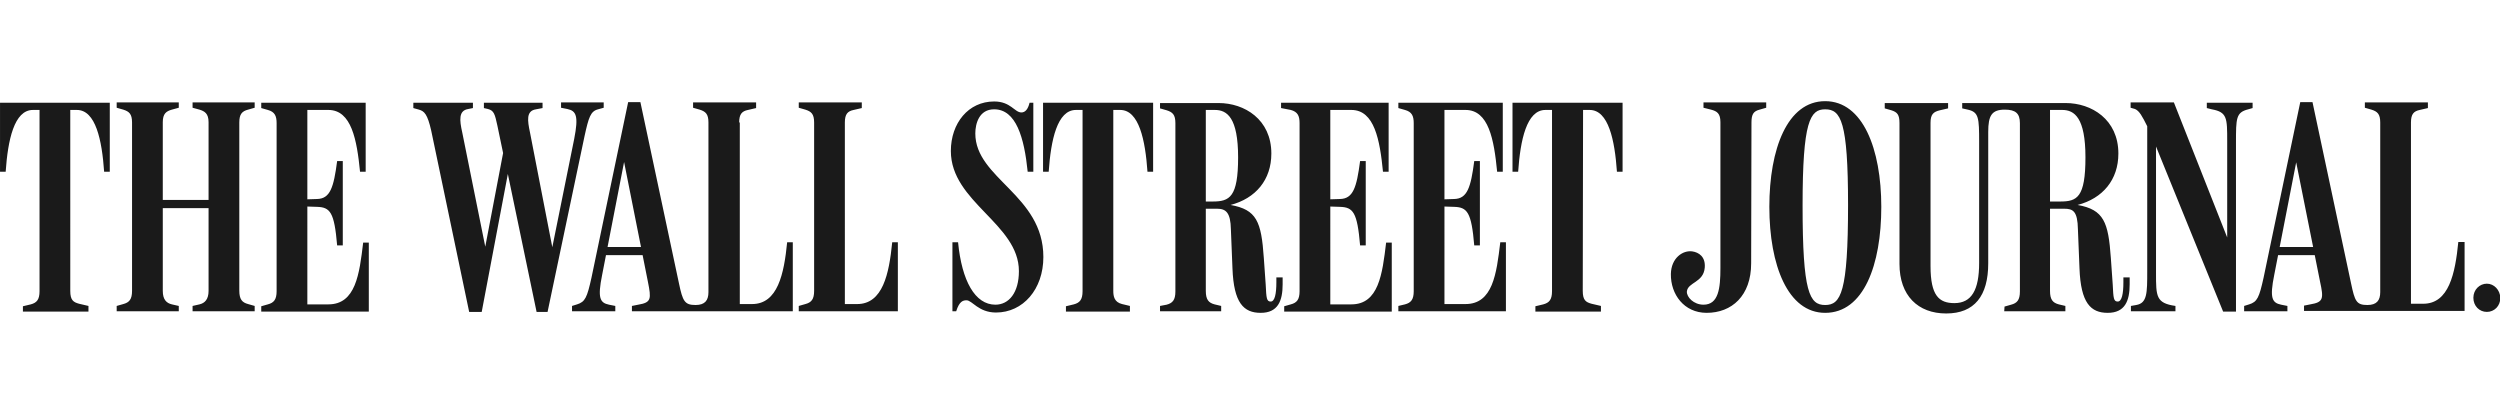
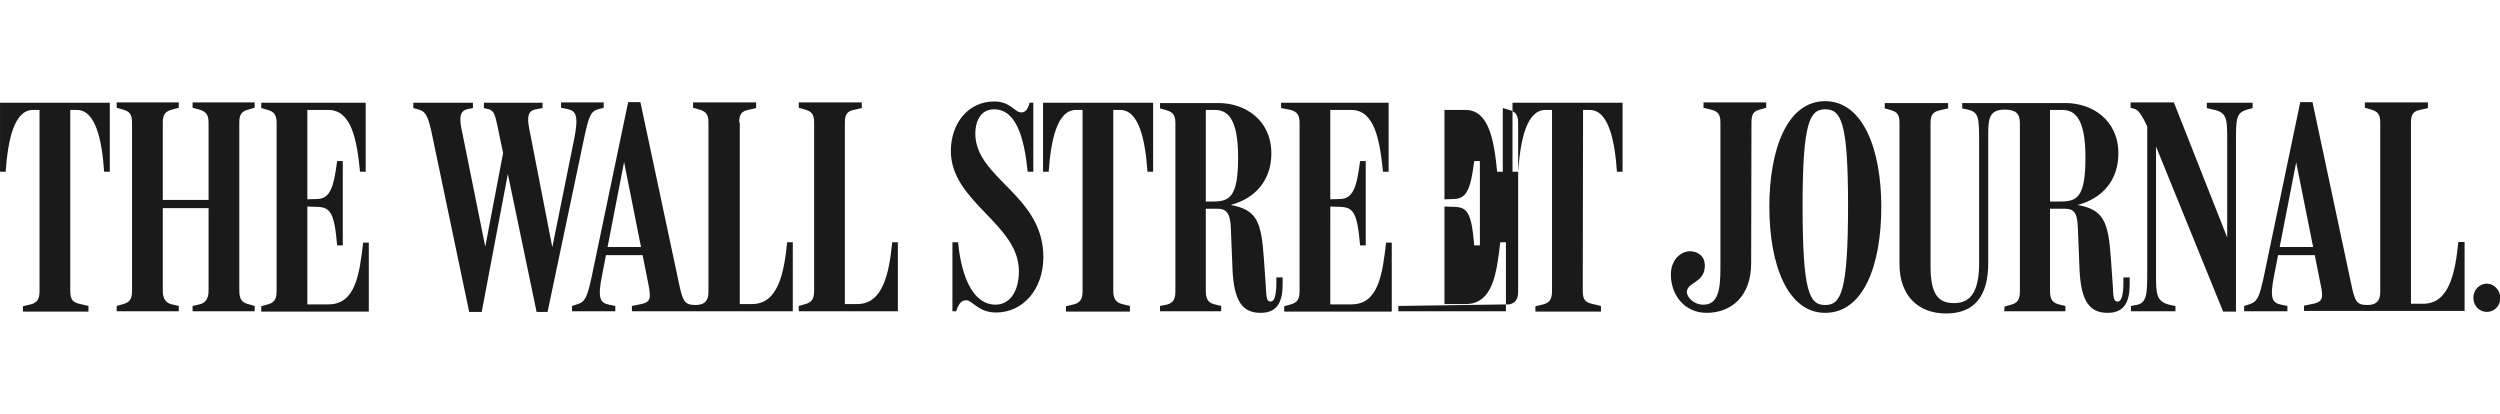
<svg xmlns="http://www.w3.org/2000/svg" version="1.1" id="svg23413" x="0px" y="0px" viewBox="0 0 797.2 132" style="enable-background:new 0 0 797.2 132;" xml:space="preserve">
  <style type="text/css">
	.st0{fill:#1A1A1A;}
</style>
  <g id="layer1" transform="translate(-67.092,-701.441)">
-     <path id="path13406" class="st0" d="M860.1,791.9c-2.3,0-4.3,1.9-4.3,4.5c0,2.6,1.9,4.5,4.3,4.5s4.3-1.9,4.3-4.5   C864.3,793.9,862.4,791.9,860.1,791.9 M706.2,800.7h19.5V799l-2.1-0.5c-1.9-0.5-2.8-1.5-2.8-4.3V768h4.5c2.8,0,4.3,0.7,4.4,6.6   l0.5,12.4c0.4,11.1,3.6,14.2,9,14.2c5.5,0,7-3.8,7-9.1v-2.2h-2v1.6c0,3.6-0.5,6.1-1.8,6.1c-1.3,0-1.4-1-1.6-5.4l-0.6-8.5   c-0.8-11.4-2.2-15.4-10.6-16.9c8-2.1,13-8,13-16.4c0-10.9-8.6-16.1-16.8-16.1h-33v1.7l1.8,0.4c3.5,0.8,3.6,2.6,3.6,10.4v38.5   c0,8.6-2.4,12.8-7.9,12.8c-4.9,0-7.6-2.4-7.6-11.8v-45.7c0-2.7,0.9-3.5,3-4l2.6-0.6v-1.7h-20.2v1.7l2.1,0.6   c1.9,0.6,2.6,1.4,2.6,4.1v44.9c0,10.1,5.9,15.8,14.9,15.8c9,0,13.4-5.6,13.4-16v-41.9c0-5.2,1.1-7.1,5.3-7.1c3.4,0,4.8,1.2,4.8,4.3   v53.7c0,2.7-0.9,3.7-2.8,4.2l-2.1,0.6L706.2,800.7L706.2,800.7z M835.9,740.5c0-2.7,0.9-3.6,2.8-4l2.6-0.6v-1.8h-20.1v1.7l2.1,0.6   c1.9,0.6,2.8,1.4,2.8,4.1v54.1c0,2.6-1.1,4.1-4.1,4.1c-3.5,0-4-1.2-5.2-6.9L804.5,734h-3.9L788.9,790c-1.4,6.3-2,7.7-4.6,8.5   l-1.6,0.5v1.7h13.8V799l-2-0.4c-2.9-0.6-3.7-2.1-2.2-9.5l7-35.9l7.6,38c1.2,5.5,1.1,6.6-3.1,7.3l-2,0.4v1.7h51.2v-22H851   c-1,10.1-3,19.7-11.2,19.7h-3.9L835.9,740.5L835.9,740.5z M805.8,782.8v-2.6h-13l-0.4,2.6H805.8z M751.8,741.7v46.2   c0,7,0,10.2-3.5,10.8l-1.7,0.3v1.7h14.2V799c-6.2-0.9-6.2-3-6.2-10.5v-43.9l-2.3-2.1l23.7,58.3h4.1V747c0-7.9,0-9.7,3.9-10.7   l1.4-0.4v-1.7h-14.6v1.7l1.6,0.4c4.9,0.9,4.9,2.8,4.9,10.1v33.6l1-0.3l-18-45.6h-13.8v1.7l1.4,0.4   C749.3,736.8,750.2,738.5,751.8,741.7 M720.8,736.5h3.9c3.9,0,7.4,2.5,7.4,15.1c0,12.9-2.7,14.1-8.1,14.1h-3.2V736.5z M656.4,766.8   c0,27.9-2.3,31.9-7.3,31.9c-5,0-7.2-4-7.2-31.7c0-26.9,2.4-30.7,7.2-30.7C654.1,736.3,656.4,740.1,656.4,766.8 M667,767.4   c0-18.5-5.9-33.7-17.9-33.7c-12.1,0-17.8,15.3-17.8,33.7c0,18.6,5.9,33.8,17.8,33.8C661.4,801.2,667,785.9,667,767.4 M625.6,740.5   c0-2.7,0.7-3.6,2.6-4.1l2.1-0.6v-1.7h-20v1.7l2.4,0.6c1.9,0.5,3,1.2,3,4v46.5c0,6.5-0.6,11.7-5.4,11.7c-3.1,0-5.4-2.4-5.3-4.2   c0.3-3,5.3-2.8,5.7-7.6c0.3-3.5-1.9-4.9-4-5.2c-3-0.4-6.7,2.1-6.8,7.2c-0.1,6.5,4.2,12.4,11.4,12.4c8,0,14.2-5.4,14.2-15.8   L625.6,740.5L625.6,740.5z M302.8,740.5c0-2.7,0.9-3.6,2.8-4l2.6-0.6v-1.8h-20.1v1.7l2.1,0.6c1.9,0.6,2.8,1.4,2.8,4.1v54.1   c0,2.6-1.1,4.1-4.1,4.1c-3.5,0-4.1-1.2-5.3-6.9L271.3,734h-3.9L255.7,790c-1.4,6.3-2,7.7-4.6,8.5l-1.6,0.5v1.7h13.8V799l-2-0.4   c-2.9-0.6-3.7-2.1-2.2-9.5l7-36l7.6,38.2c1.1,5.5,1.1,6.6-3.1,7.3l-2,0.4v1.7h51.3v-22h-1.8c-1,10.1-3,19.7-11.2,19.7h-3.9V740.5z    M571.9,736.5h2.1c6,0,8,9.6,8.7,19.7h1.8v-22h-35.1v22h1.8c0.7-10.1,2.7-19.7,8.7-19.7h2.1v57.8c0,2.7-0.9,3.7-2.8,4.2l-2.5,0.6   v1.7h20.9V799l-3-0.7c-1.8-0.5-2.8-1.1-2.8-4.1L571.9,736.5L571.9,736.5z M527.7,767.3l3,0.1c4.3,0.1,5.6,1.7,6.5,12.3h1.8v-26.9   h-1.8c-1.1,8.4-2.2,12-6.4,12.1l-3.1,0.1v-28.5h6.7c7.4,0,9.1,9.4,10.1,19.7h1.8v-22H513v1.7l2.1,0.6c2.2,0.6,2.8,1.9,2.8,4.2v53.6   c0,2.7-0.9,3.7-2.8,4.2L513,799v1.7h34.3v-22h-1.8c-1.2,10.1-2.4,19.7-11.1,19.7h-6.7L527.7,767.3L527.7,767.3z M491.3,767.3l3,0.1   c4.3,0.1,5.6,1.7,6.5,12.3h1.8v-26.9h-1.8c-1.1,8.4-2.2,12-6.4,12.1l-3.1,0.1v-28.5h6.7c7.4,0,9.1,9.6,10.1,19.7h1.8v-22h-34.3v1.7   l3.1,0.6c2.2,0.6,2.8,1.9,2.8,4.2v53.6c0,2.7-0.9,3.7-2.8,4.2l-2.1,0.6v1.7h34.3v-22h-1.8c-1.2,10.1-2.4,19.7-11.1,19.7h-6.7V767.3   L491.3,767.3z M451.6,736.5h2.9c3.9,0,7.4,2.5,7.4,15.1c0,12.7-2.7,14.1-8.1,14.1h-2.2V736.5z M437,800.7h19.5V799l-2.1-0.5   c-1.9-0.5-2.8-1.5-2.8-4.3V768h3.6c2.8,0,4.3,1.2,4.4,6.6l0.5,12.4c0.4,11.1,3.6,14.2,9,14.2c5.5,0,7-3.8,7-9.1v-2.2h-2v1.6   c0,3.6-0.5,6.1-1.8,6.1c-1.3,0-1.4-1-1.6-5.4l-0.6-8.5c-0.8-11.7-2.3-15.4-10.6-16.9c8-2.1,13-8,13-16.4c0-10.9-8.6-16.1-16.8-16.1   H437v1.7l2.1,0.6c1.9,0.6,2.8,1.4,2.8,4.1v53.7c0,2.7-0.9,3.7-2.8,4.2L437,799L437,800.7L437,800.7z M422.2,736.5h2.1   c6,0,8,9.6,8.7,19.7h1.8v-22h-35.1v22h1.8c0.7-10.1,2.7-19.7,8.7-19.7h2.1v57.8c0,2.7-0.9,3.7-2.8,4.2l-2.5,0.6v1.7h20.4V799   l-2.5-0.6c-2.5-0.6-2.8-2.5-2.8-4.2V736.5z M399.8,783.4c0-19.8-21.7-25-21.7-39.4c0-3.1,1.2-7.7,6-7.7c7,0,9.6,9,10.7,19.9h1.8   v-22h-1.2c-0.5,2.1-1.4,3.1-2.6,3.1c-2.2,0-3.4-3.5-8.7-3.5c-8.2,0-13.8,6.9-13.8,15.8c0,16.3,21.7,23.2,21.7,38.3   c0,6.9-3.2,10.7-7.5,10.7c-6.5,0-10.7-7.6-11.9-19.9h-1.8v22h1.2c1-3.2,2.2-3.5,3.3-3.5c1.8,0,3.8,3.9,9.4,3.9   C393.3,801.1,399.8,793.7,399.8,783.4 M336.5,740.5c0-2.7,0.9-3.6,2.8-4l2.6-0.6v-1.8h-20.1v1.7l2.1,0.6c1.9,0.6,2.8,1.4,2.8,4.1   v53.7c0,2.7-0.9,3.7-2.8,4.2l-2.1,0.6v1.7h31.6v-22h-1.8c-1,10.1-3,19.7-11.2,19.7h-3.9V740.5z M272.6,782.8v-2.6h-13l-0.4,2.6   H272.6L272.6,782.8z M216.7,800.9h4l9-47.5h-1.4l9.9,47.5h3.5l11.8-56.1c1.3-5.9,1.9-7.9,4.3-8.5l1.8-0.5v-1.7h-13.6v1.7l2,0.4   c2.9,0.6,3.6,2.3,2.2,9.5l-7.6,37.6h1.2l-7.7-39.6c-0.8-3.8-1.3-6.9,1.9-7.4l2.1-0.4v-1.7h-18.7v1.7l1.3,0.3c1.9,0.5,2.2,1.6,3,5.3   l3,14.4l-0.6-8.7l-6.7,35.2h0.9l-7.8-38.7c-0.9-4-1.2-7,1.9-7.5l1.5-0.3v-1.7h-19v1.7l1.8,0.5c1.7,0.5,2.7,1.4,3.9,6.7L216.7,800.9   L216.7,800.9z M165.1,767.3l3,0.1c4.3,0.1,5.6,1.7,6.5,12.3h1.8v-26.9h-1.8c-1.1,8.4-2.2,12-6.4,12.1l-3.1,0.1v-28.5h6.7   c7.4,0,9.1,9.6,10.1,19.7h1.8v-22h-33.3v1.7l2.1,0.6c2.2,0.6,2.8,1.9,2.8,4.2v53.6c0,2.7-0.9,3.7-2.8,4.2l-2.1,0.6v1.7h34.3v-22   h-1.8c-1.2,10.1-2.4,19.7-11.1,19.7h-6.7V767.3L165.1,767.3z M104.3,800.7h19.8V799l-2.2-0.5c-1.7-0.4-2.9-1.5-2.9-4.3v-26.4h14.6   v26.4c0,2.7-1.2,3.9-2.9,4.3l-2.2,0.5v1.7h19.8V799l-2.1-0.6c-1.9-0.5-2.8-1.5-2.8-4.3v-53.6c0-2.7,0.9-3.6,2.8-4.1l2.1-0.6v-1.7   h-19.8v1.7l2.2,0.6c1.6,0.5,2.9,1.2,2.9,4v24.8H119v-24.8c0-2.7,1.1-3.5,2.9-4l2.2-0.6v-1.7h-19.8v1.7l2.1,0.6   c1.9,0.6,2.8,1.4,2.8,4.1v53.7c0,2.7-0.9,3.7-2.8,4.2l-2.1,0.6L104.3,800.7L104.3,800.7z M89.5,736.5h2.1c6,0,8,9.6,8.7,19.7h1.8   v-22H67.1v22h1.8c0.7-10.1,2.7-19.7,8.7-19.7h2.1v57.8c0,2.7-0.9,3.7-2.8,4.2l-2.5,0.6v1.7h20.9V799l-3-0.7   c-1.8-0.5-2.8-1.1-2.8-4.1L89.5,736.5L89.5,736.5z" />
+     <path id="path13406" class="st0" d="M860.1,791.9c-2.3,0-4.3,1.9-4.3,4.5c0,2.6,1.9,4.5,4.3,4.5s4.3-1.9,4.3-4.5   C864.3,793.9,862.4,791.9,860.1,791.9 M706.2,800.7h19.5V799l-2.1-0.5c-1.9-0.5-2.8-1.5-2.8-4.3V768h4.5c2.8,0,4.3,0.7,4.4,6.6   l0.5,12.4c0.4,11.1,3.6,14.2,9,14.2c5.5,0,7-3.8,7-9.1v-2.2h-2v1.6c0,3.6-0.5,6.1-1.8,6.1c-1.3,0-1.4-1-1.6-5.4l-0.6-8.5   c-0.8-11.4-2.2-15.4-10.6-16.9c8-2.1,13-8,13-16.4c0-10.9-8.6-16.1-16.8-16.1h-33v1.7l1.8,0.4c3.5,0.8,3.6,2.6,3.6,10.4v38.5   c0,8.6-2.4,12.8-7.9,12.8c-4.9,0-7.6-2.4-7.6-11.8v-45.7c0-2.7,0.9-3.5,3-4l2.6-0.6v-1.7h-20.2v1.7l2.1,0.6   c1.9,0.6,2.6,1.4,2.6,4.1v44.9c0,10.1,5.9,15.8,14.9,15.8c9,0,13.4-5.6,13.4-16v-41.9c0-5.2,1.1-7.1,5.3-7.1c3.4,0,4.8,1.2,4.8,4.3   v53.7c0,2.7-0.9,3.7-2.8,4.2l-2.1,0.6L706.2,800.7L706.2,800.7z M835.9,740.5c0-2.7,0.9-3.6,2.8-4l2.6-0.6v-1.8h-20.1v1.7l2.1,0.6   c1.9,0.6,2.8,1.4,2.8,4.1v54.1c0,2.6-1.1,4.1-4.1,4.1c-3.5,0-4-1.2-5.2-6.9L804.5,734h-3.9L788.9,790c-1.4,6.3-2,7.7-4.6,8.5   l-1.6,0.5v1.7h13.8V799l-2-0.4c-2.9-0.6-3.7-2.1-2.2-9.5l7-35.9l7.6,38c1.2,5.5,1.1,6.6-3.1,7.3l-2,0.4v1.7h51.2v-22H851   c-1,10.1-3,19.7-11.2,19.7h-3.9L835.9,740.5L835.9,740.5z M805.8,782.8v-2.6h-13l-0.4,2.6H805.8z M751.8,741.7v46.2   c0,7,0,10.2-3.5,10.8l-1.7,0.3v1.7h14.2V799c-6.2-0.9-6.2-3-6.2-10.5v-43.9l-2.3-2.1l23.7,58.3h4.1V747c0-7.9,0-9.7,3.9-10.7   l1.4-0.4v-1.7h-14.6v1.7l1.6,0.4c4.9,0.9,4.9,2.8,4.9,10.1v33.6l1-0.3l-18-45.6h-13.8v1.7l1.4,0.4   C749.3,736.8,750.2,738.5,751.8,741.7 M720.8,736.5h3.9c3.9,0,7.4,2.5,7.4,15.1c0,12.9-2.7,14.1-8.1,14.1h-3.2V736.5z M656.4,766.8   c0,27.9-2.3,31.9-7.3,31.9c-5,0-7.2-4-7.2-31.7c0-26.9,2.4-30.7,7.2-30.7C654.1,736.3,656.4,740.1,656.4,766.8 M667,767.4   c0-18.5-5.9-33.7-17.9-33.7c-12.1,0-17.8,15.3-17.8,33.7c0,18.6,5.9,33.8,17.8,33.8C661.4,801.2,667,785.9,667,767.4 M625.6,740.5   c0-2.7,0.7-3.6,2.6-4.1l2.1-0.6v-1.7h-20v1.7l2.4,0.6c1.9,0.5,3,1.2,3,4v46.5c0,6.5-0.6,11.7-5.4,11.7c-3.1,0-5.4-2.4-5.3-4.2   c0.3-3,5.3-2.8,5.7-7.6c0.3-3.5-1.9-4.9-4-5.2c-3-0.4-6.7,2.1-6.8,7.2c-0.1,6.5,4.2,12.4,11.4,12.4c8,0,14.2-5.4,14.2-15.8   L625.6,740.5L625.6,740.5z M302.8,740.5c0-2.7,0.9-3.6,2.8-4l2.6-0.6v-1.8h-20.1v1.7l2.1,0.6c1.9,0.6,2.8,1.4,2.8,4.1v54.1   c0,2.6-1.1,4.1-4.1,4.1c-3.5,0-4.1-1.2-5.3-6.9L271.3,734h-3.9L255.7,790c-1.4,6.3-2,7.7-4.6,8.5l-1.6,0.5v1.7h13.8V799l-2-0.4   c-2.9-0.6-3.7-2.1-2.2-9.5l7-36l7.6,38.2c1.1,5.5,1.1,6.6-3.1,7.3l-2,0.4v1.7h51.3v-22h-1.8c-1,10.1-3,19.7-11.2,19.7h-3.9V740.5z    M571.9,736.5h2.1c6,0,8,9.6,8.7,19.7h1.8v-22h-35.1v22h1.8c0.7-10.1,2.7-19.7,8.7-19.7h2.1v57.8c0,2.7-0.9,3.7-2.8,4.2l-2.5,0.6   v1.7h20.9V799l-3-0.7c-1.8-0.5-2.8-1.1-2.8-4.1L571.9,736.5L571.9,736.5z M527.7,767.3l3,0.1c4.3,0.1,5.6,1.7,6.5,12.3h1.8v-26.9   h-1.8c-1.1,8.4-2.2,12-6.4,12.1l-3.1,0.1v-28.5h6.7c7.4,0,9.1,9.4,10.1,19.7h1.8v-22v1.7l2.1,0.6c2.2,0.6,2.8,1.9,2.8,4.2v53.6   c0,2.7-0.9,3.7-2.8,4.2L513,799v1.7h34.3v-22h-1.8c-1.2,10.1-2.4,19.7-11.1,19.7h-6.7L527.7,767.3L527.7,767.3z M491.3,767.3l3,0.1   c4.3,0.1,5.6,1.7,6.5,12.3h1.8v-26.9h-1.8c-1.1,8.4-2.2,12-6.4,12.1l-3.1,0.1v-28.5h6.7c7.4,0,9.1,9.6,10.1,19.7h1.8v-22h-34.3v1.7   l3.1,0.6c2.2,0.6,2.8,1.9,2.8,4.2v53.6c0,2.7-0.9,3.7-2.8,4.2l-2.1,0.6v1.7h34.3v-22h-1.8c-1.2,10.1-2.4,19.7-11.1,19.7h-6.7V767.3   L491.3,767.3z M451.6,736.5h2.9c3.9,0,7.4,2.5,7.4,15.1c0,12.7-2.7,14.1-8.1,14.1h-2.2V736.5z M437,800.7h19.5V799l-2.1-0.5   c-1.9-0.5-2.8-1.5-2.8-4.3V768h3.6c2.8,0,4.3,1.2,4.4,6.6l0.5,12.4c0.4,11.1,3.6,14.2,9,14.2c5.5,0,7-3.8,7-9.1v-2.2h-2v1.6   c0,3.6-0.5,6.1-1.8,6.1c-1.3,0-1.4-1-1.6-5.4l-0.6-8.5c-0.8-11.7-2.3-15.4-10.6-16.9c8-2.1,13-8,13-16.4c0-10.9-8.6-16.1-16.8-16.1   H437v1.7l2.1,0.6c1.9,0.6,2.8,1.4,2.8,4.1v53.7c0,2.7-0.9,3.7-2.8,4.2L437,799L437,800.7L437,800.7z M422.2,736.5h2.1   c6,0,8,9.6,8.7,19.7h1.8v-22h-35.1v22h1.8c0.7-10.1,2.7-19.7,8.7-19.7h2.1v57.8c0,2.7-0.9,3.7-2.8,4.2l-2.5,0.6v1.7h20.4V799   l-2.5-0.6c-2.5-0.6-2.8-2.5-2.8-4.2V736.5z M399.8,783.4c0-19.8-21.7-25-21.7-39.4c0-3.1,1.2-7.7,6-7.7c7,0,9.6,9,10.7,19.9h1.8   v-22h-1.2c-0.5,2.1-1.4,3.1-2.6,3.1c-2.2,0-3.4-3.5-8.7-3.5c-8.2,0-13.8,6.9-13.8,15.8c0,16.3,21.7,23.2,21.7,38.3   c0,6.9-3.2,10.7-7.5,10.7c-6.5,0-10.7-7.6-11.9-19.9h-1.8v22h1.2c1-3.2,2.2-3.5,3.3-3.5c1.8,0,3.8,3.9,9.4,3.9   C393.3,801.1,399.8,793.7,399.8,783.4 M336.5,740.5c0-2.7,0.9-3.6,2.8-4l2.6-0.6v-1.8h-20.1v1.7l2.1,0.6c1.9,0.6,2.8,1.4,2.8,4.1   v53.7c0,2.7-0.9,3.7-2.8,4.2l-2.1,0.6v1.7h31.6v-22h-1.8c-1,10.1-3,19.7-11.2,19.7h-3.9V740.5z M272.6,782.8v-2.6h-13l-0.4,2.6   H272.6L272.6,782.8z M216.7,800.9h4l9-47.5h-1.4l9.9,47.5h3.5l11.8-56.1c1.3-5.9,1.9-7.9,4.3-8.5l1.8-0.5v-1.7h-13.6v1.7l2,0.4   c2.9,0.6,3.6,2.3,2.2,9.5l-7.6,37.6h1.2l-7.7-39.6c-0.8-3.8-1.3-6.9,1.9-7.4l2.1-0.4v-1.7h-18.7v1.7l1.3,0.3c1.9,0.5,2.2,1.6,3,5.3   l3,14.4l-0.6-8.7l-6.7,35.2h0.9l-7.8-38.7c-0.9-4-1.2-7,1.9-7.5l1.5-0.3v-1.7h-19v1.7l1.8,0.5c1.7,0.5,2.7,1.4,3.9,6.7L216.7,800.9   L216.7,800.9z M165.1,767.3l3,0.1c4.3,0.1,5.6,1.7,6.5,12.3h1.8v-26.9h-1.8c-1.1,8.4-2.2,12-6.4,12.1l-3.1,0.1v-28.5h6.7   c7.4,0,9.1,9.6,10.1,19.7h1.8v-22h-33.3v1.7l2.1,0.6c2.2,0.6,2.8,1.9,2.8,4.2v53.6c0,2.7-0.9,3.7-2.8,4.2l-2.1,0.6v1.7h34.3v-22   h-1.8c-1.2,10.1-2.4,19.7-11.1,19.7h-6.7V767.3L165.1,767.3z M104.3,800.7h19.8V799l-2.2-0.5c-1.7-0.4-2.9-1.5-2.9-4.3v-26.4h14.6   v26.4c0,2.7-1.2,3.9-2.9,4.3l-2.2,0.5v1.7h19.8V799l-2.1-0.6c-1.9-0.5-2.8-1.5-2.8-4.3v-53.6c0-2.7,0.9-3.6,2.8-4.1l2.1-0.6v-1.7   h-19.8v1.7l2.2,0.6c1.6,0.5,2.9,1.2,2.9,4v24.8H119v-24.8c0-2.7,1.1-3.5,2.9-4l2.2-0.6v-1.7h-19.8v1.7l2.1,0.6   c1.9,0.6,2.8,1.4,2.8,4.1v53.7c0,2.7-0.9,3.7-2.8,4.2l-2.1,0.6L104.3,800.7L104.3,800.7z M89.5,736.5h2.1c6,0,8,9.6,8.7,19.7h1.8   v-22H67.1v22h1.8c0.7-10.1,2.7-19.7,8.7-19.7h2.1v57.8c0,2.7-0.9,3.7-2.8,4.2l-2.5,0.6v1.7h20.9V799l-3-0.7   c-1.8-0.5-2.8-1.1-2.8-4.1L89.5,736.5L89.5,736.5z" />
  </g>
</svg>